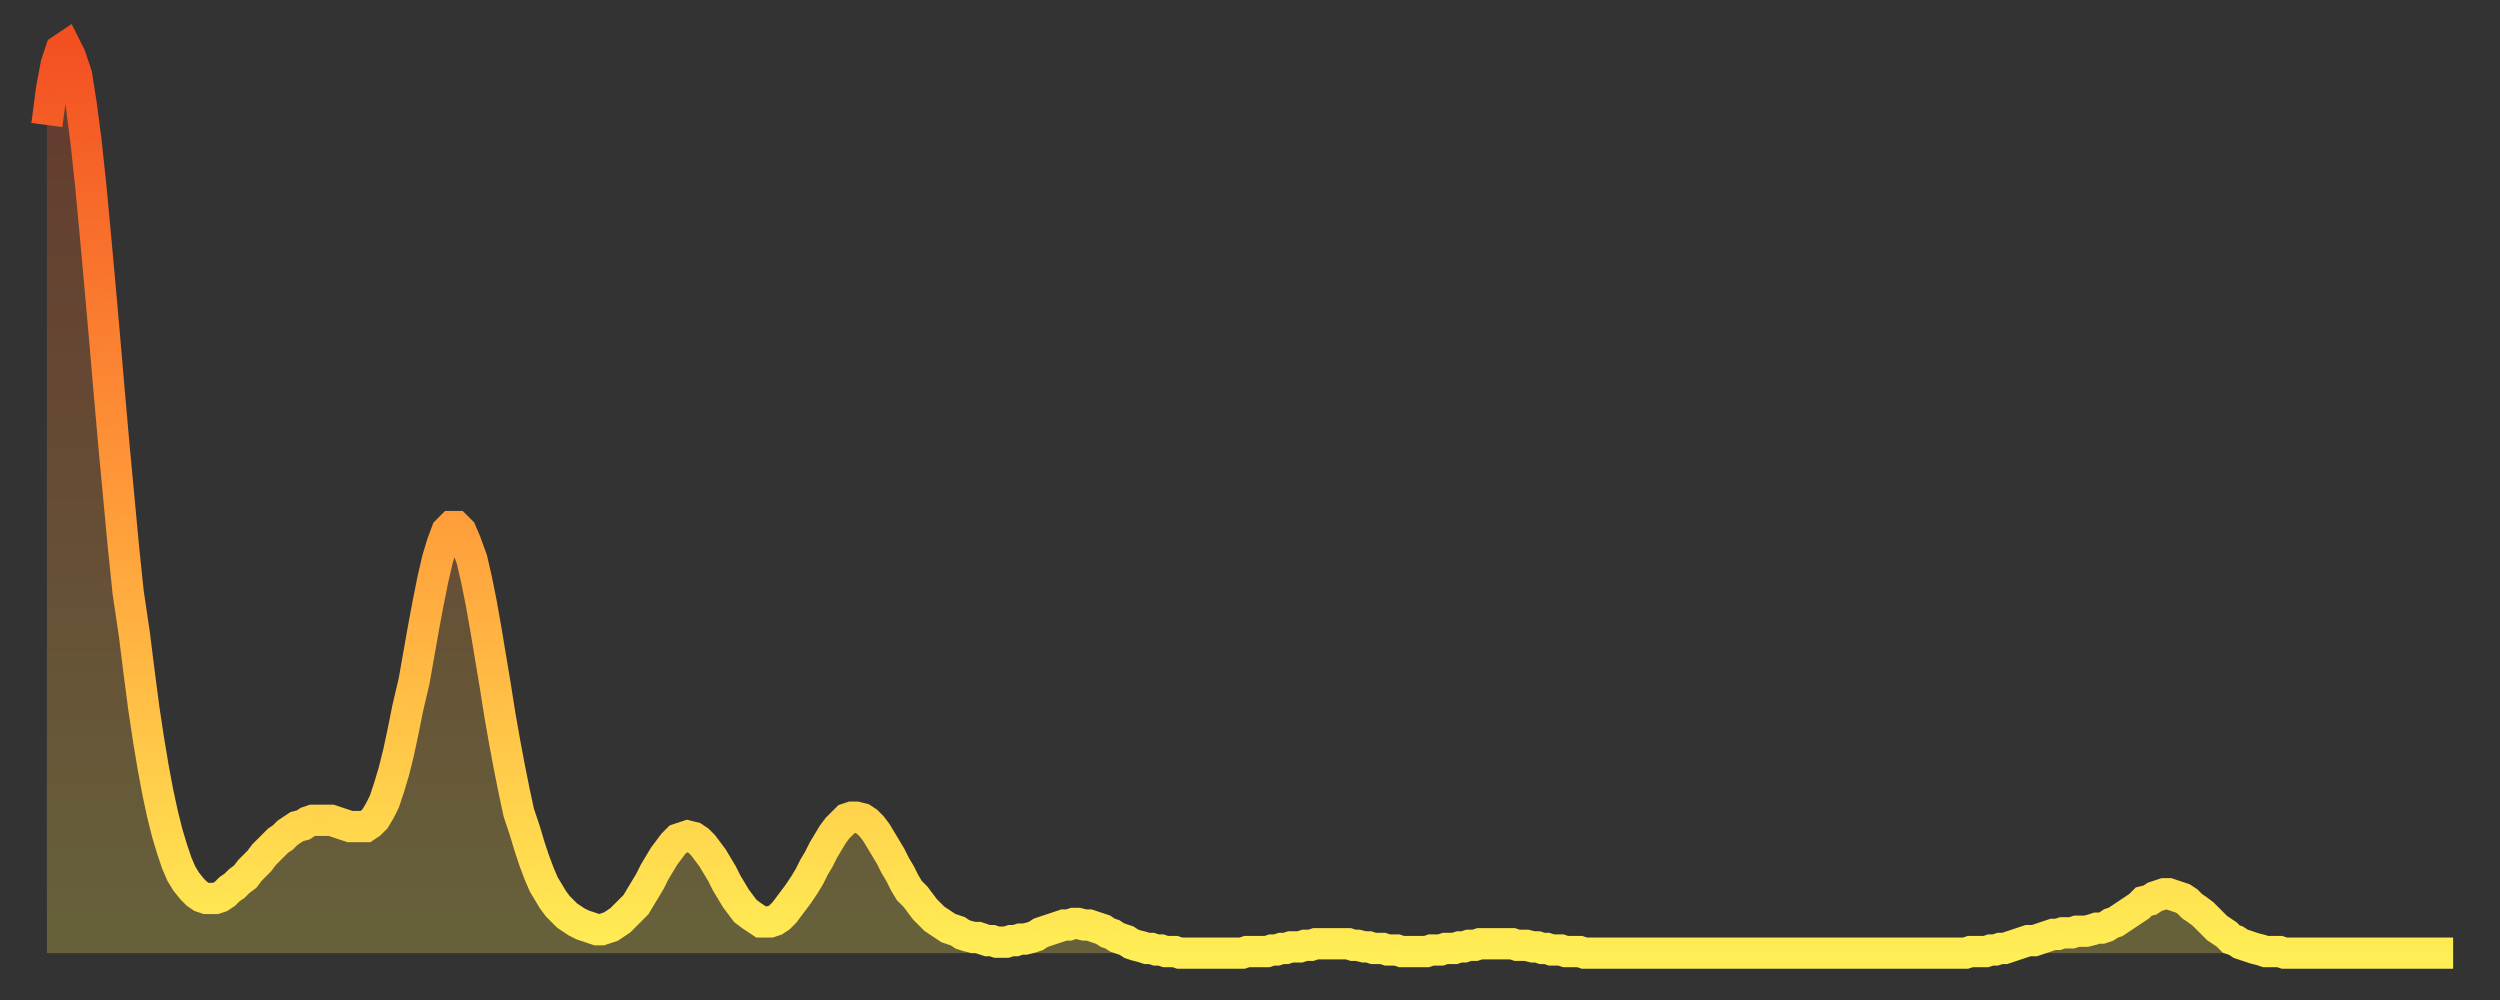
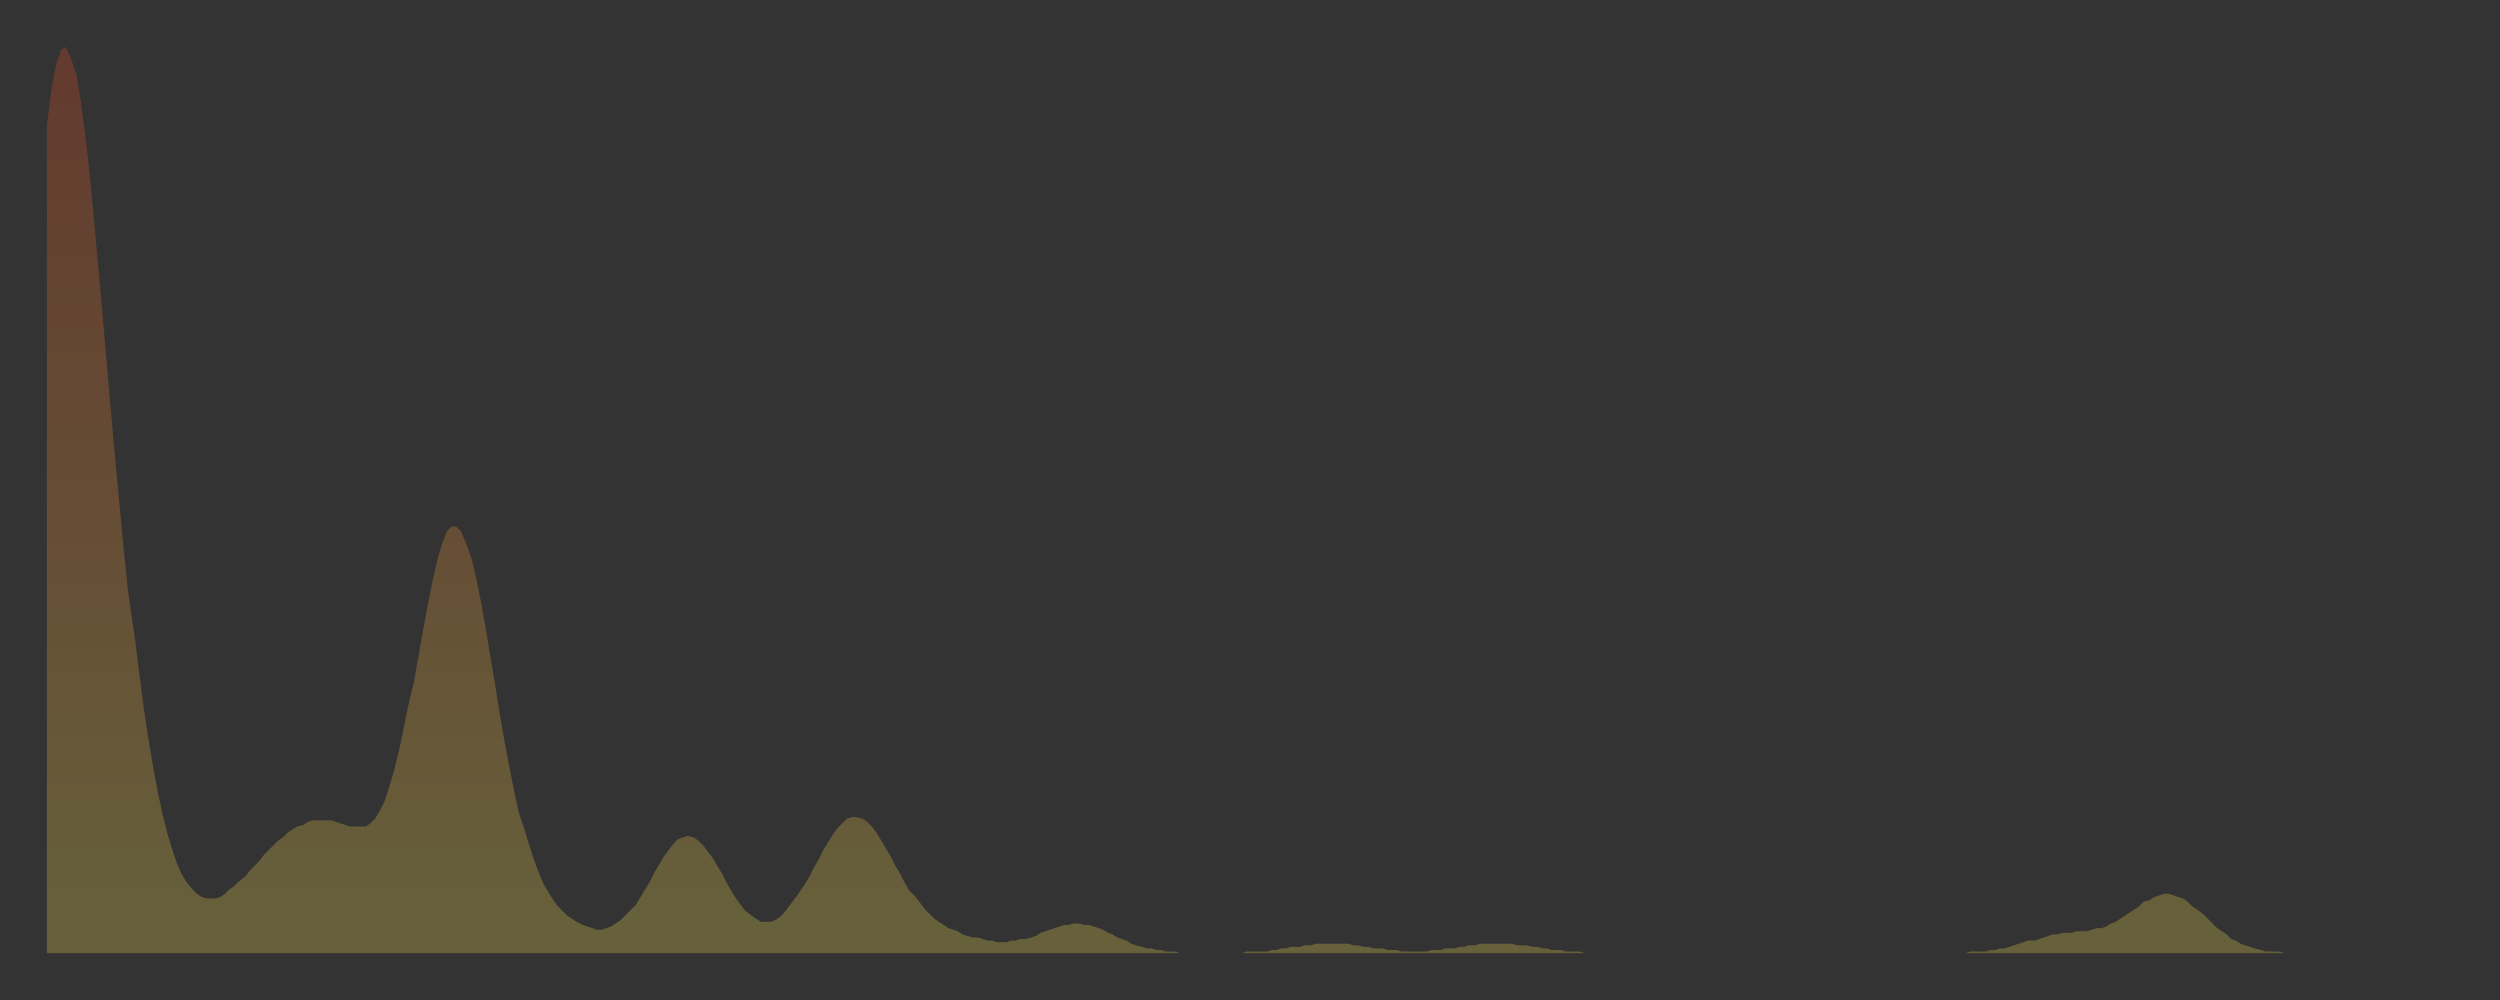
<svg xmlns="http://www.w3.org/2000/svg" baseProfile="full" height="64" version="1.1" width="160">
  <rect width="100%" height="100%" fill="#333333" stroke="none" />
  <defs>
    <linearGradient id="id4988" x1="0" x2="0" y1="0" y2="1">
      <stop offset="0%" stop-color="#f35022" />
      <stop offset="50%" stop-color="#ff9a39" />
      <stop offset="100%" stop-color="#ffee55" />
    </linearGradient>
  </defs>
  <g transform="translate(3,3)">
    <g>
-       <path d="M 0.0 5.0 0.3 2.7 0.6 1.1 0.9 0.2 1.2 0.0 1.5 0.6 1.9 1.8 2.2 3.7 2.5 6.0 2.8 8.8 3.1 12.0 3.4 15.3 3.7 18.7 4.0 22.2 4.3 25.6 4.6 28.8 4.9 32.0 5.2 34.9 5.6 37.6 5.9 40.0 6.2 42.3 6.5 44.3 6.8 46.1 7.1 47.7 7.4 49.1 7.7 50.3 8.0 51.3 8.3 52.2 8.6 52.9 8.9 53.4 9.3 53.9 9.6 54.2 9.9 54.4 10.2 54.5 10.5 54.5 10.8 54.5 11.1 54.4 11.4 54.2 11.7 53.9 12.0 53.7 12.3 53.4 12.7 53.1 13.0 52.7 13.3 52.4 13.6 52.1 13.9 51.7 14.2 51.4 14.5 51.1 14.8 50.8 15.1 50.6 15.4 50.3 15.7 50.1 16.0 49.9 16.4 49.8 16.7 49.6 17.0 49.5 17.3 49.5 17.6 49.5 17.9 49.5 18.2 49.5 18.5 49.6 18.8 49.7 19.1 49.8 19.4 49.9 19.8 49.9 20.1 49.9 20.4 49.9 20.7 49.7 21.0 49.4 21.3 48.9 21.6 48.3 21.9 47.4 22.2 46.4 22.5 45.2 22.8 43.8 23.1 42.3 23.5 40.6 23.8 38.9 24.1 37.2 24.4 35.6 24.7 34.1 25.0 32.8 25.3 31.8 25.6 31.0 25.9 30.7 26.2 30.7 26.5 31.0 26.8 31.7 27.2 32.8 27.5 34.1 27.8 35.6 28.1 37.3 28.4 39.1 28.7 40.9 29.0 42.8 29.3 44.5 29.6 46.1 29.9 47.6 30.2 49.0 30.6 50.2 30.9 51.2 31.2 52.1 31.5 52.9 31.8 53.6 32.1 54.1 32.4 54.6 32.7 55.0 33.0 55.3 33.3 55.6 33.6 55.8 33.9 56.0 34.3 56.2 34.6 56.3 34.9 56.4 35.2 56.5 35.5 56.5 35.8 56.4 36.1 56.3 36.4 56.1 36.7 55.9 37.0 55.6 37.3 55.3 37.7 54.9 38.0 54.4 38.3 53.9 38.6 53.4 38.9 52.8 39.2 52.3 39.5 51.8 39.8 51.4 40.1 51.0 40.4 50.7 40.7 50.6 41.0 50.5 41.4 50.6 41.7 50.8 42.0 51.1 42.3 51.5 42.6 51.9 42.9 52.4 43.2 52.9 43.5 53.5 43.8 54.0 44.1 54.5 44.4 54.9 44.7 55.3 45.1 55.6 45.4 55.8 45.7 56.0 46.0 56.0 46.3 56.0 46.6 55.9 46.9 55.7 47.2 55.4 47.5 55.0 47.8 54.6 48.1 54.2 48.5 53.6 48.8 53.1 49.1 52.5 49.4 52.0 49.7 51.4 50.0 50.9 50.3 50.4 50.6 50.0 50.9 49.7 51.2 49.4 51.5 49.3 51.8 49.3 52.2 49.4 52.5 49.6 52.8 49.9 53.1 50.3 53.4 50.8 53.7 51.3 54.0 51.8 54.3 52.4 54.6 52.9 54.9 53.5 55.2 54.0 55.6 54.4 55.9 54.8 56.2 55.2 56.5 55.5 56.8 55.8 57.1 56.0 57.4 56.2 57.7 56.4 58.0 56.5 58.3 56.6 58.6 56.8 58.9 56.9 59.3 57.0 59.6 57.0 59.9 57.1 60.2 57.2 60.5 57.2 60.8 57.3 61.1 57.3 61.4 57.3 61.7 57.2 62.0 57.2 62.3 57.1 62.6 57.1 63.0 57.0 63.3 56.9 63.6 56.7 63.9 56.6 64.2 56.5 64.5 56.4 64.8 56.3 65.1 56.2 65.4 56.2 65.7 56.1 66.0 56.1 66.4 56.2 66.7 56.2 67.0 56.3 67.3 56.4 67.6 56.5 67.9 56.7 68.2 56.8 68.5 57.0 68.8 57.1 69.1 57.2 69.4 57.4 69.7 57.5 70.1 57.6 70.4 57.7 70.7 57.7 71.0 57.8 71.3 57.8 71.6 57.9 71.9 57.9 72.2 57.9 72.5 58.0 72.8 58.0 73.1 58.0 73.5 58.0 73.8 58.0 74.1 58.0 74.4 58.0 74.7 58.0 75.0 58.0 75.3 58.0 75.6 58.0 75.9 58.0 76.2 58.0 76.5 58.0 76.8 57.9 77.2 57.9 77.5 57.9 77.8 57.9 78.1 57.9 78.4 57.8 78.7 57.8 79.0 57.7 79.3 57.7 79.6 57.6 79.9 57.6 80.2 57.6 80.5 57.5 80.9 57.5 81.2 57.4 81.5 57.4 81.8 57.4 82.1 57.4 82.4 57.4 82.7 57.4 83.0 57.4 83.3 57.4 83.6 57.5 83.9 57.5 84.3 57.6 84.6 57.6 84.9 57.7 85.2 57.7 85.5 57.7 85.8 57.8 86.1 57.8 86.4 57.8 86.7 57.9 87.0 57.9 87.3 57.9 87.6 57.9 88.0 57.9 88.3 57.9 88.6 57.8 88.9 57.8 89.2 57.8 89.5 57.7 89.8 57.7 90.1 57.7 90.4 57.6 90.7 57.6 91.0 57.5 91.4 57.5 91.7 57.4 92.0 57.4 92.3 57.4 92.6 57.4 92.9 57.4 93.2 57.4 93.5 57.4 93.8 57.4 94.1 57.5 94.4 57.5 94.7 57.5 95.1 57.6 95.4 57.6 95.7 57.7 96.0 57.7 96.3 57.8 96.6 57.8 96.9 57.8 97.2 57.9 97.5 57.9 97.8 57.9 98.1 57.9 98.4 58.0 98.8 58.0 99.1 58.0 99.4 58.0 99.7 58.0 100.0 58.0 100.3 58.0 100.6 58.0 100.9 58.0 101.2 58.0 101.5 58.0 101.8 58.0 102.2 58.0 102.5 58.0 102.8 58.0 103.1 58.0 103.4 58.0 103.7 58.0 104.0 58.0 104.3 58.0 104.6 58.0 104.9 58.0 105.2 58.0 105.5 58.0 105.9 58.0 106.2 58.0 106.5 58.0 106.8 58.0 107.1 58.0 107.4 58.0 107.7 58.0 108.0 58.0 108.3 58.0 108.6 58.0 108.9 58.0 109.3 58.0 109.6 58.0 109.9 58.0 110.2 58.0 110.5 58.0 110.8 58.0 111.1 58.0 111.4 58.0 111.7 58.0 112.0 58.0 112.3 58.0 112.6 58.0 113.0 58.0 113.3 58.0 113.6 58.0 113.9 58.0 114.2 58.0 114.5 58.0 114.8 58.0 115.1 58.0 115.4 58.0 115.7 58.0 116.0 58.0 116.3 58.0 116.7 58.0 117.0 58.0 117.3 58.0 117.6 58.0 117.9 58.0 118.2 58.0 118.5 58.0 118.8 58.0 119.1 58.0 119.4 58.0 119.7 58.0 120.1 58.0 120.4 58.0 120.7 58.0 121.0 58.0 121.3 58.0 121.6 58.0 121.9 58.0 122.2 58.0 122.5 58.0 122.8 58.0 123.1 57.9 123.4 57.9 123.8 57.9 124.1 57.9 124.4 57.8 124.7 57.8 125.0 57.7 125.3 57.7 125.6 57.6 125.9 57.5 126.2 57.4 126.5 57.3 126.8 57.2 127.2 57.2 127.5 57.1 127.8 57.0 128.1 56.9 128.4 56.8 128.7 56.8 129.0 56.7 129.3 56.7 129.6 56.7 129.9 56.6 130.2 56.6 130.5 56.6 130.9 56.5 131.2 56.4 131.5 56.4 131.8 56.3 132.1 56.1 132.4 56.0 132.7 55.8 133.0 55.6 133.3 55.4 133.6 55.2 133.9 55.0 134.2 54.7 134.6 54.6 134.9 54.4 135.2 54.3 135.5 54.2 135.8 54.2 136.1 54.3 136.4 54.4 136.7 54.5 137.0 54.7 137.3 55.0 137.6 55.2 138.0 55.5 138.3 55.8 138.6 56.1 138.9 56.4 139.2 56.6 139.5 56.8 139.8 57.1 140.1 57.2 140.4 57.4 140.7 57.5 141.0 57.6 141.3 57.7 141.7 57.8 142.0 57.9 142.3 57.9 142.6 57.9 142.9 57.9 143.2 58.0 143.5 58.0 143.8 58.0 144.1 58.0 144.4 58.0 144.7 58.0 145.1 58.0 145.4 58.0 145.7 58.0 146.0 58.0 146.3 58.0 146.6 58.0 146.9 58.0 147.2 58.0 147.5 58.0 147.8 58.0 148.1 58.0 148.4 58.0 148.8 58.0 149.1 58.0 149.4 58.0 149.7 58.0 150.0 58.0 150.3 58.0 150.6 58.0 150.9 58.0 151.2 58.0 151.5 58.0 151.8 58.0 152.1 58.0 152.5 58.0 152.8 58.0 153.1 58.0 153.4 58.0 153.7 58.0 154.0 58.0" fill="none" id="graph-curve" opacity="1" stroke="url(#id4988)" stroke-width="2" />
      <path d="M 0 58 L 0.0 5.0 0.3 2.7 0.6 1.1 0.9 0.2 1.2 0.0 1.5 0.6 1.9 1.8 2.2 3.7 2.5 6.0 2.8 8.8 3.1 12.0 3.4 15.3 3.7 18.7 4.0 22.2 4.3 25.6 4.6 28.8 4.9 32.0 5.2 34.9 5.6 37.6 5.9 40.0 6.2 42.3 6.5 44.3 6.8 46.1 7.1 47.7 7.4 49.1 7.7 50.3 8.0 51.3 8.3 52.2 8.6 52.9 8.9 53.4 9.3 53.9 9.6 54.2 9.9 54.4 10.2 54.5 10.5 54.5 10.8 54.5 11.1 54.4 11.4 54.2 11.7 53.9 12.0 53.7 12.3 53.4 12.7 53.1 13.0 52.7 13.3 52.4 13.6 52.1 13.9 51.7 14.2 51.4 14.5 51.1 14.8 50.8 15.1 50.6 15.4 50.3 15.7 50.1 16.0 49.9 16.4 49.8 16.7 49.6 17.0 49.5 17.3 49.5 17.6 49.5 17.9 49.5 18.2 49.5 18.5 49.6 18.8 49.7 19.1 49.8 19.4 49.9 19.8 49.9 20.1 49.9 20.4 49.9 20.7 49.7 21.0 49.4 21.3 48.9 21.6 48.3 21.9 47.4 22.2 46.4 22.5 45.2 22.8 43.8 23.1 42.3 23.5 40.6 23.8 38.9 24.1 37.2 24.4 35.6 24.7 34.1 25.0 32.8 25.3 31.8 25.6 31.0 25.9 30.7 26.2 30.7 26.5 31.0 26.8 31.7 27.2 32.8 27.5 34.1 27.8 35.6 28.1 37.3 28.4 39.1 28.7 40.9 29.0 42.8 29.3 44.5 29.6 46.1 29.9 47.6 30.2 49.0 30.6 50.2 30.9 51.2 31.2 52.1 31.5 52.9 31.8 53.6 32.1 54.1 32.4 54.6 32.7 55.0 33.0 55.3 33.3 55.6 33.6 55.8 33.9 56.0 34.3 56.2 34.6 56.3 34.9 56.4 35.2 56.5 35.5 56.5 35.8 56.4 36.1 56.3 36.4 56.1 36.7 55.9 37.0 55.6 37.3 55.3 37.7 54.9 38.0 54.4 38.3 53.9 38.6 53.4 38.9 52.8 39.2 52.3 39.5 51.8 39.8 51.4 40.1 51.0 40.4 50.7 40.7 50.6 41.0 50.5 41.4 50.6 41.7 50.8 42.0 51.1 42.3 51.5 42.6 51.9 42.9 52.4 43.2 52.9 43.5 53.5 43.8 54.0 44.1 54.5 44.4 54.9 44.7 55.3 45.1 55.6 45.4 55.8 45.7 56.0 46.0 56.0 46.3 56.0 46.6 55.9 46.9 55.7 47.2 55.4 47.5 55.0 47.8 54.6 48.1 54.2 48.5 53.6 48.8 53.1 49.1 52.5 49.4 52.0 49.7 51.4 50.0 50.9 50.3 50.4 50.6 50.0 50.9 49.7 51.2 49.4 51.5 49.3 51.8 49.3 52.2 49.4 52.5 49.6 52.8 49.9 53.1 50.3 53.4 50.8 53.7 51.3 54.0 51.8 54.3 52.4 54.6 52.9 54.9 53.5 55.2 54.0 55.6 54.4 55.9 54.8 56.2 55.2 56.5 55.5 56.8 55.8 57.1 56.0 57.4 56.2 57.7 56.4 58.0 56.5 58.3 56.6 58.6 56.8 58.9 56.9 59.3 57.0 59.6 57.0 59.9 57.1 60.2 57.2 60.5 57.2 60.8 57.3 61.1 57.3 61.4 57.3 61.7 57.2 62.0 57.2 62.3 57.1 62.6 57.1 63.0 57.0 63.3 56.9 63.6 56.7 63.9 56.6 64.2 56.5 64.5 56.4 64.8 56.3 65.1 56.2 65.4 56.2 65.7 56.1 66.0 56.1 66.4 56.2 66.7 56.2 67.0 56.3 67.3 56.4 67.6 56.5 67.9 56.7 68.2 56.8 68.5 57.0 68.8 57.1 69.1 57.2 69.4 57.4 69.7 57.5 70.1 57.6 70.4 57.7 70.7 57.7 71.0 57.8 71.3 57.8 71.6 57.9 71.9 57.9 72.2 57.9 72.5 58.0 72.8 58.0 73.1 58.0 73.5 58.0 73.8 58.0 74.1 58.0 74.4 58.0 74.7 58.0 75.0 58.0 75.3 58.0 75.6 58.0 75.9 58.0 76.2 58.0 76.5 58.0 76.8 57.9 77.2 57.9 77.5 57.9 77.8 57.9 78.1 57.9 78.4 57.8 78.7 57.8 79.0 57.7 79.3 57.7 79.6 57.6 79.9 57.6 80.2 57.6 80.5 57.5 80.9 57.5 81.2 57.4 81.5 57.4 81.8 57.4 82.1 57.4 82.4 57.4 82.7 57.4 83.0 57.4 83.3 57.4 83.6 57.5 83.9 57.5 84.3 57.6 84.6 57.6 84.9 57.7 85.2 57.7 85.5 57.7 85.8 57.8 86.1 57.8 86.4 57.8 86.7 57.9 87.0 57.9 87.3 57.9 87.6 57.9 88.0 57.9 88.3 57.9 88.6 57.8 88.9 57.8 89.2 57.8 89.5 57.7 89.8 57.7 90.1 57.7 90.4 57.6 90.7 57.6 91.0 57.5 91.4 57.5 91.7 57.4 92.0 57.4 92.3 57.4 92.6 57.4 92.9 57.4 93.2 57.4 93.5 57.4 93.8 57.4 94.1 57.5 94.4 57.5 94.7 57.5 95.1 57.6 95.4 57.6 95.7 57.7 96.0 57.7 96.3 57.8 96.6 57.8 96.9 57.8 97.2 57.9 97.5 57.9 97.8 57.9 98.1 57.9 98.4 58.0 98.8 58.0 99.1 58.0 99.4 58.0 99.7 58.0 100.0 58.0 100.3 58.0 100.6 58.0 100.9 58.0 101.2 58.0 101.5 58.0 101.8 58.0 102.2 58.0 102.5 58.0 102.8 58.0 103.1 58.0 103.4 58.0 103.7 58.0 104.0 58.0 104.3 58.0 104.6 58.0 104.9 58.0 105.2 58.0 105.5 58.0 105.9 58.0 106.2 58.0 106.5 58.0 106.8 58.0 107.1 58.0 107.4 58.0 107.7 58.0 108.0 58.0 108.3 58.0 108.6 58.0 108.9 58.0 109.3 58.0 109.6 58.0 109.9 58.0 110.2 58.0 110.5 58.0 110.8 58.0 111.1 58.0 111.4 58.0 111.7 58.0 112.0 58.0 112.3 58.0 112.6 58.0 113.0 58.0 113.3 58.0 113.6 58.0 113.9 58.0 114.2 58.0 114.5 58.0 114.8 58.0 115.1 58.0 115.4 58.0 115.7 58.0 116.0 58.0 116.3 58.0 116.7 58.0 117.0 58.0 117.3 58.0 117.6 58.0 117.9 58.0 118.2 58.0 118.5 58.0 118.8 58.0 119.1 58.0 119.4 58.0 119.7 58.0 120.1 58.0 120.4 58.0 120.7 58.0 121.0 58.0 121.3 58.0 121.6 58.0 121.9 58.0 122.2 58.0 122.5 58.0 122.8 58.0 123.1 57.9 123.4 57.9 123.8 57.9 124.1 57.9 124.4 57.8 124.7 57.8 125.0 57.7 125.3 57.7 125.6 57.6 125.9 57.5 126.2 57.4 126.5 57.3 126.8 57.2 127.2 57.2 127.5 57.1 127.8 57.0 128.1 56.9 128.4 56.8 128.7 56.8 129.0 56.7 129.3 56.7 129.6 56.7 129.9 56.6 130.2 56.6 130.5 56.6 130.9 56.5 131.2 56.4 131.5 56.4 131.8 56.3 132.1 56.1 132.4 56.0 132.7 55.8 133.0 55.6 133.3 55.4 133.6 55.2 133.9 55.0 134.2 54.7 134.6 54.6 134.9 54.4 135.2 54.3 135.5 54.2 135.8 54.2 136.1 54.3 136.4 54.4 136.7 54.5 137.0 54.7 137.3 55.0 137.6 55.2 138.0 55.5 138.3 55.8 138.6 56.1 138.9 56.4 139.2 56.6 139.5 56.8 139.8 57.1 140.1 57.2 140.4 57.4 140.7 57.5 141.0 57.6 141.3 57.7 141.7 57.8 142.0 57.9 142.3 57.9 142.6 57.9 142.9 57.9 143.2 58.0 143.5 58.0 143.8 58.0 144.1 58.0 144.4 58.0 144.7 58.0 145.1 58.0 145.4 58.0 145.7 58.0 146.0 58.0 146.3 58.0 146.6 58.0 146.9 58.0 147.2 58.0 147.5 58.0 147.8 58.0 148.1 58.0 148.4 58.0 148.8 58.0 149.1 58.0 149.4 58.0 149.7 58.0 150.0 58.0 150.3 58.0 150.6 58.0 150.9 58.0 151.2 58.0 151.5 58.0 151.8 58.0 152.1 58.0 152.5 58.0 152.8 58.0 153.1 58.0 153.4 58.0 153.7 58.0 154.0 58.0 154 58" fill="url(#id4988)" fill-opacity=".25" id="graph-shadow" />
    </g>
  </g>
</svg>